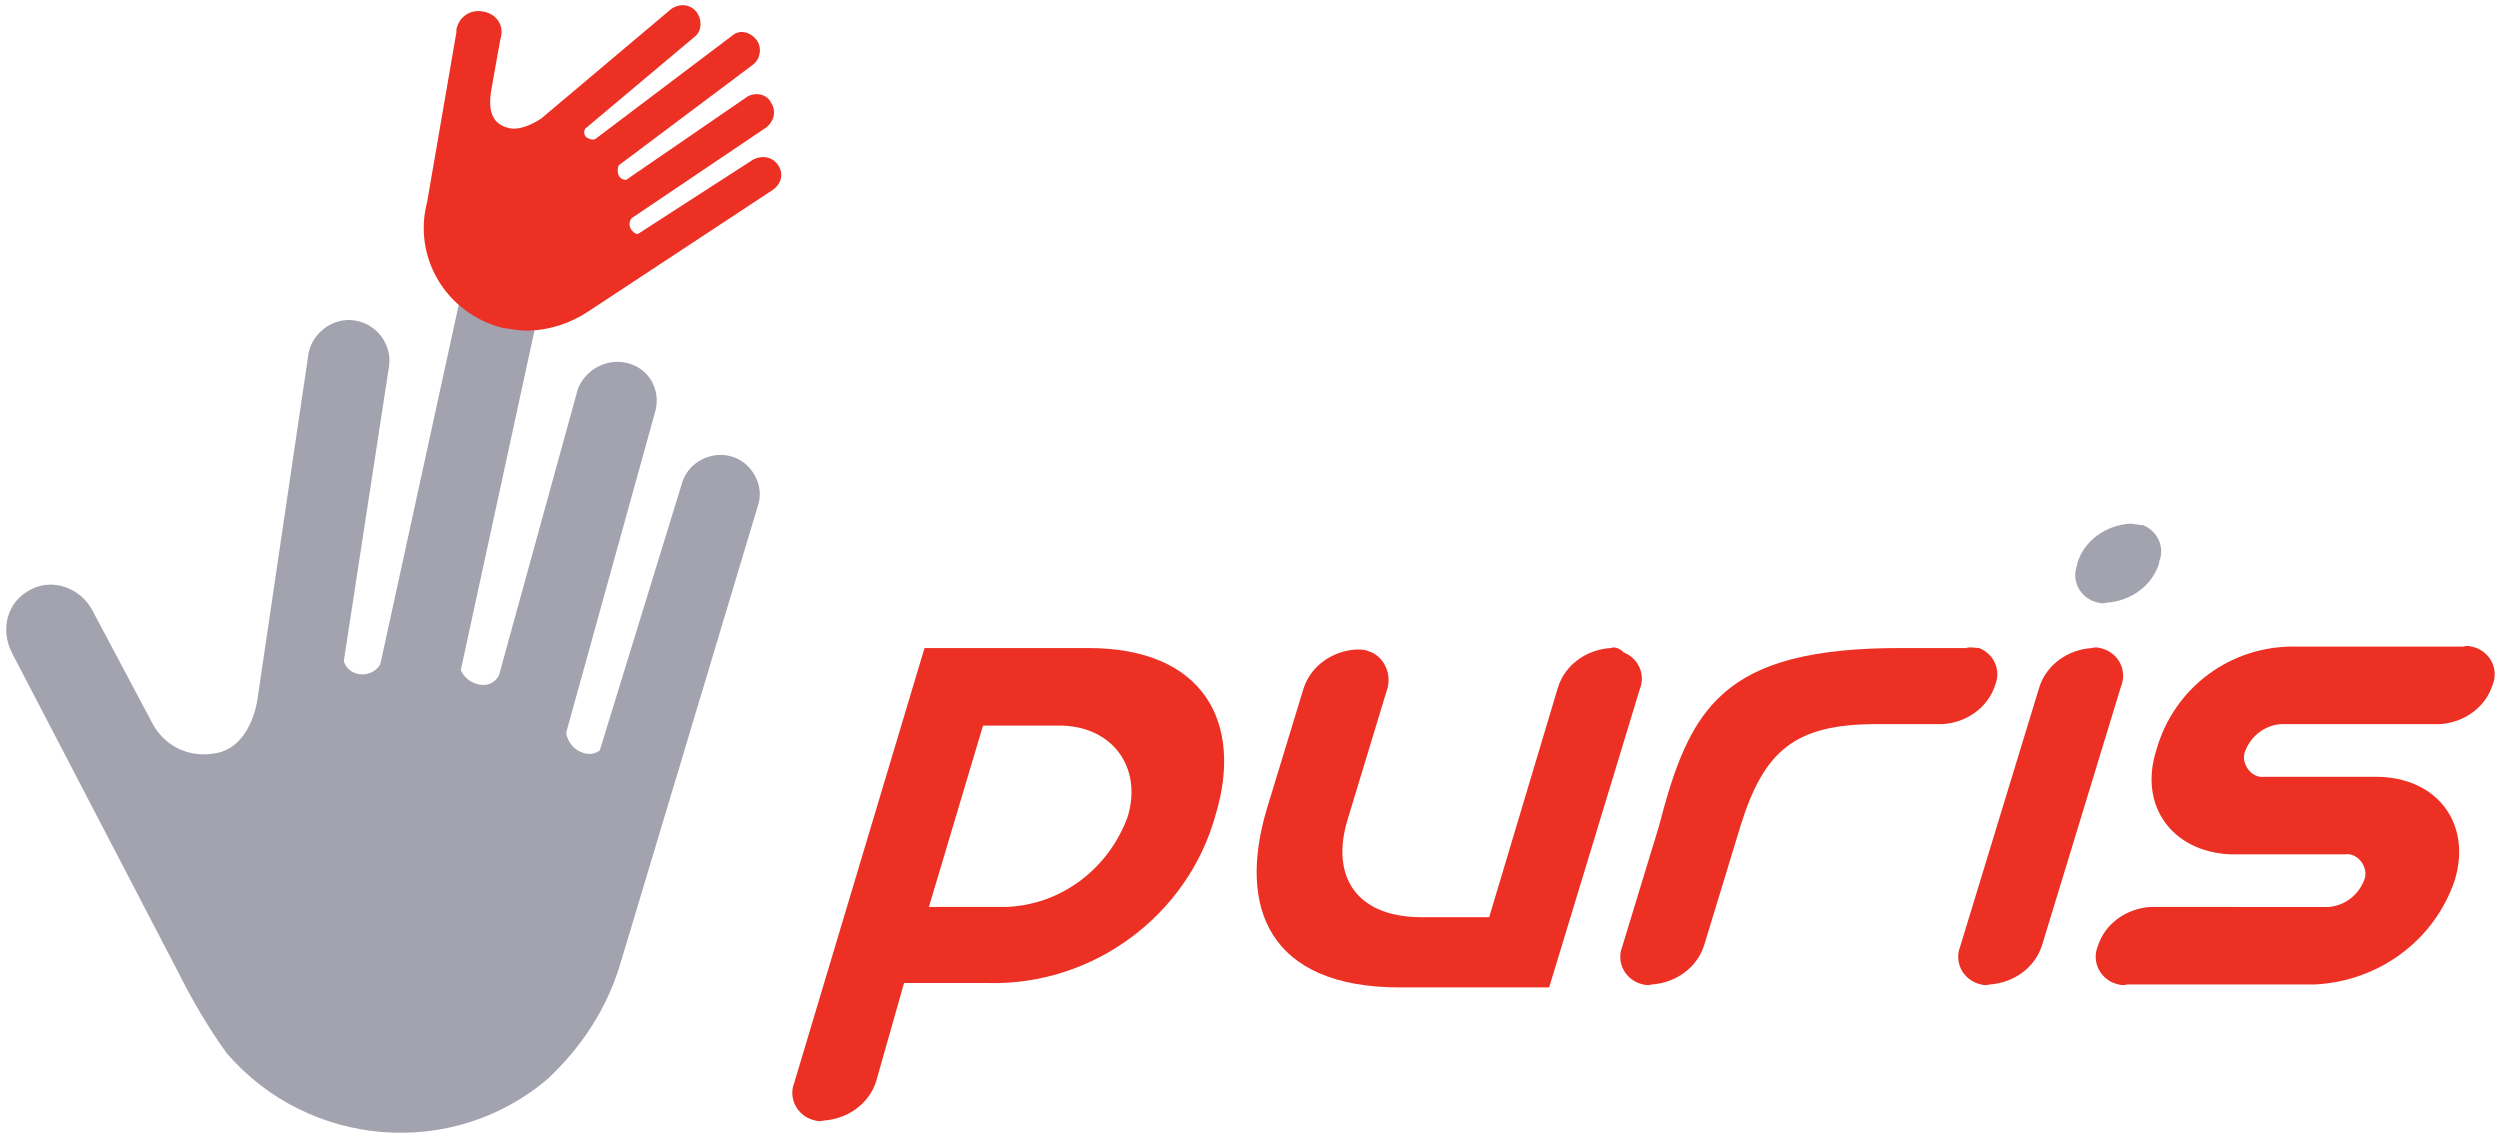
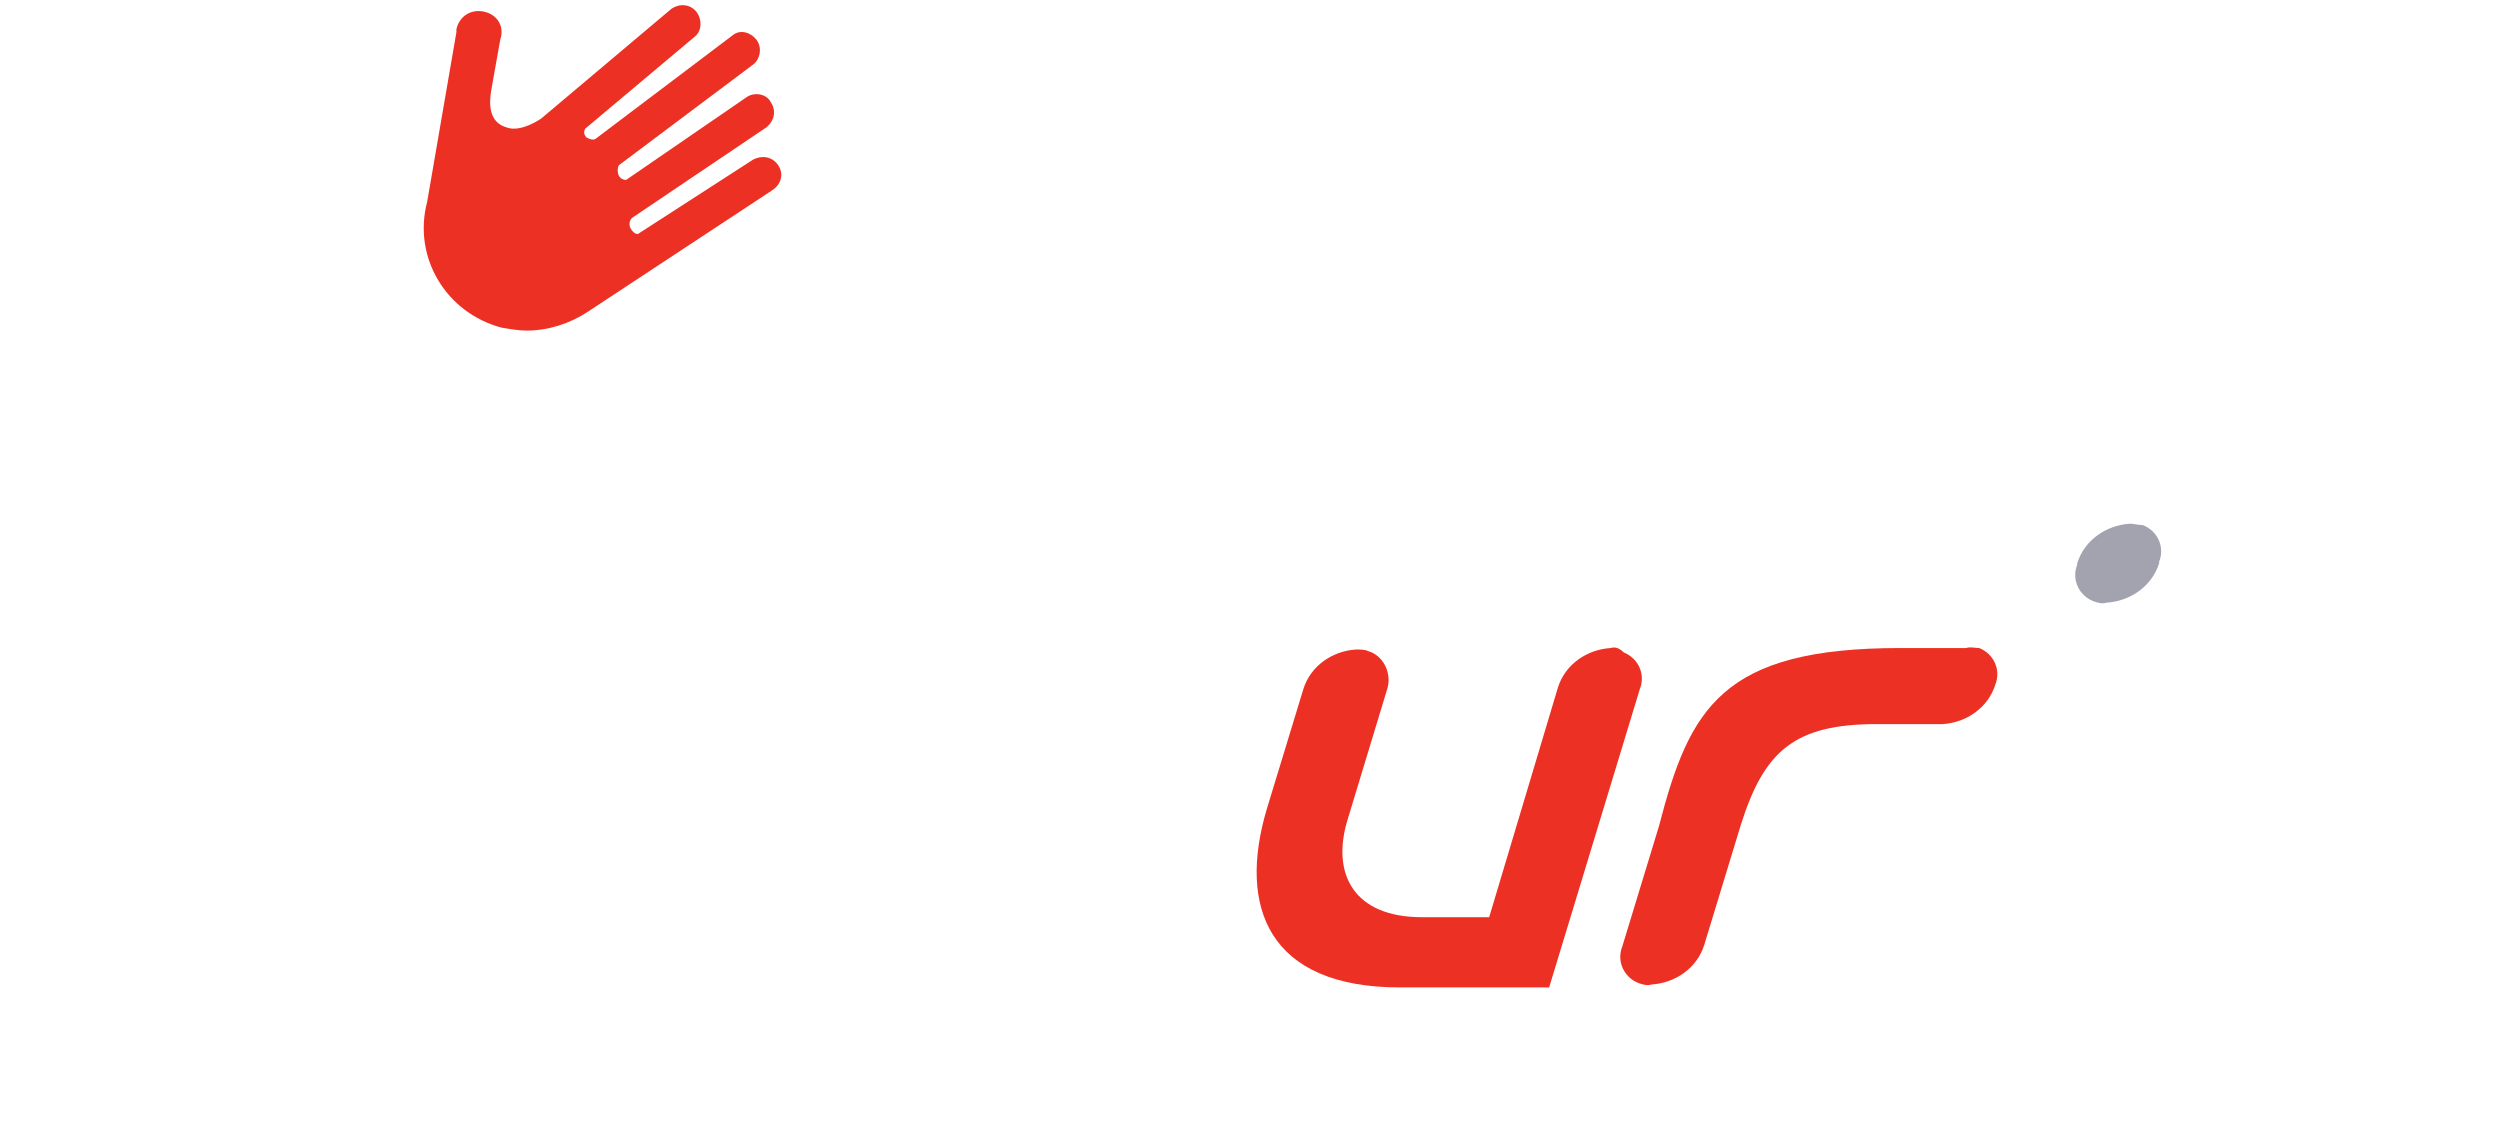
<svg xmlns="http://www.w3.org/2000/svg" id="puris_logo_light" x="0px" y="0px" viewBox="0 0 170.9 78.1" style="enable-background:new 0 0 170.9 78.1;" xml:space="preserve">
  <style type="text/css">	.logo_light_1{fill:#ED3024;}	.logo_light_2{fill:#A3A3AF;}</style>
-   <path id="Pfad_1" class="logo_light_1" d="M74.4,44.3H63.2L54.3,74c-0.4,1,0.1,2.1,1.1,2.5c0.3,0.1,0.6,0.2,0.9,0.1c1.6-0.1,3.1-1.1,3.6-2.7 l1.9-6.7h5.7c7.2,0.2,13.7-4.6,15.6-11.5C85,49.4,82.3,44.3,74.4,44.3 M68.7,62h-5.2l3.7-12.4h5.2c3.6,0,5.7,2.8,4.7,6.2 C75.8,59.4,72.5,61.9,68.7,62" />
  <path id="Pfad_2" class="logo_light_1" d="M110.1,44.3c-1.6,0.1-3.1,1.1-3.6,2.7l-4.7,15.7h-4.6c-4.6,0-6.2-2.9-5.1-6.6l2.7-8.9 c0.4-1.1-0.2-2.4-1.3-2.7c-0.2-0.1-0.5-0.1-0.8-0.1c-1.6,0.1-3.1,1.1-3.6,2.7l-2.5,8.2c-2,6.7,0.1,12.2,9.1,12.2h10.2l6.2-20.4 c0.4-1-0.1-2.1-1.1-2.5C110.7,44.3,110.4,44.2,110.1,44.3" />
  <path id="Pfad_3" class="logo_light_1" d="M134.4,44.3h-4.5c-12.2,0-14.4,4.1-16.5,12.2l-2.5,8.2c-0.4,1,0.1,2.1,1.1,2.5 c0.3,0.1,0.6,0.2,0.9,0.1c1.6-0.1,3.1-1.1,3.6-2.7l2.5-8.2c1.6-5.1,3.7-6.9,9.3-6.9h4.5c1.6-0.1,3.1-1.1,3.6-2.7 c0.4-1-0.1-2.1-1.1-2.5C135,44.3,134.7,44.2,134.4,44.3" />
-   <path id="Pfad_4" class="logo_light_1" d="M143,44.3c-1.6,0.1-3.1,1.1-3.6,2.7L134,64.7c-0.4,1,0.1,2.1,1.1,2.5c0.3,0.1,0.6,0.2,0.9,0.1 c1.6-0.1,3.1-1.1,3.6-2.7l5.4-17.7c0.4-1-0.1-2.1-1.1-2.5C143.6,44.3,143.3,44.2,143,44.3" />
  <path id="Pfad_5" class="logo_light_2" d="M145.6,35.8c-1.6,0.1-3.1,1.1-3.6,2.7l0,0.1c-0.4,1,0.1,2.1,1.1,2.5c0.3,0.1,0.6,0.2,0.9,0.1 c1.6-0.1,3.1-1.1,3.6-2.7l0-0.1c0.4-1-0.1-2.1-1.1-2.5C146.2,35.9,145.9,35.8,145.6,35.8" />
-   <path id="Pfad_6" class="logo_light_1" d="M162.4,53.1h-7.6c-0.7,0.1-1.3-0.5-1.4-1.2c0-0.2,0-0.4,0.1-0.6c0.4-1,1.3-1.7,2.4-1.8h10.9 c1.6-0.1,3.1-1.1,3.6-2.7c0.4-1-0.1-2.1-1.1-2.5c-0.3-0.1-0.6-0.2-0.9-0.1H157c-4.5-0.1-8.4,2.8-9.6,7.1c-1.2,3.8,1.1,6.9,5,7.1 c0.1,0,0.2,0,0.3,0h7.6c0.7-0.1,1.3,0.5,1.4,1.2c0,0.2,0,0.4-0.1,0.6c-0.4,1-1.3,1.7-2.4,1.8H147c-1.6,0.1-3.1,1.1-3.6,2.7 c-0.4,1,0.1,2.1,1.1,2.5c0.3,0.1,0.6,0.2,0.9,0.1h12.8c4.4-0.2,8.2-3,9.6-7.1C169,56.3,166.6,53.1,162.4,53.1" />
-   <path id="Pfad_7" class="logo_light_2" d="M50,31.2c-1.4-0.4-3,0.4-3.4,1.9c0,0,0,0,0,0L41,51.3c-0.4,0.3-0.9,0.3-1.3,0.1 c-0.5-0.2-0.9-0.7-1-1.3l6.1-22c0.4-1.5-0.5-3-2-3.3c-1.4-0.3-2.8,0.5-3.3,1.8l-5.4,19.6c-0.3,0.5-0.8,0.7-1.3,0.6 c-0.6-0.1-1.1-0.5-1.3-1l5.1-23.5c0.3-1.5-0.7-2.9-2.1-3.2c-1.4-0.3-2.9,0.5-3.2,2c0,0,0,0,0,0l-5.3,24.3c-0.2,0.4-0.7,0.7-1.2,0.7 c-0.6,0-1.1-0.3-1.3-0.9l3.1-20.2c0.2-1.5-0.9-2.9-2.4-3.1c-1.4-0.2-2.8,0.8-3.1,2.2l-3.5,23.7c0,0-0.4,3.3-2.9,3.7 c-1.7,0.3-3.3-0.4-4.2-1.9l-4.2-7.9c-0.8-1.5-2.7-2.2-4.2-1.4c0,0,0,0,0,0c-1.6,0.8-2.1,2.7-1.3,4.3l11.3,21.7c1,2,2.1,3.9,3.4,5.7 c5.6,6.5,15.5,7.3,22,1.7c0,0,0.1-0.1,0.1-0.1c2.2-2.1,3.9-4.7,4.8-7.7c0,0,9.4-31.3,9.4-31.3C52.3,33.2,51.4,31.6,50,31.2" />
  <path id="Pfad_8" class="logo_light_1" d="M53.2,11.3c-0.4-0.6-1.1-0.7-1.7-0.4c0,0,0,0,0,0l-7.9,5.1c-0.2,0-0.4-0.2-0.5-0.4 c-0.1-0.2-0.1-0.5,0.1-0.7l9.2-6.2c0.5-0.4,0.7-1.1,0.3-1.7c-0.3-0.6-1.1-0.7-1.6-0.4c0,0,0,0,0,0l-8.3,5.7c-0.2,0-0.4-0.1-0.5-0.3 c-0.1-0.2-0.1-0.5,0-0.7l9.2-6.9c0.5-0.4,0.6-1.2,0.2-1.7c-0.4-0.5-1.1-0.7-1.6-0.3c0,0,0,0,0,0l-9.4,7.1c-0.2,0.1-0.4,0-0.6-0.1 c-0.2-0.2-0.2-0.4-0.1-0.6l7.5-6.3c0.5-0.4,0.5-1.2,0.1-1.7c-0.4-0.5-1.1-0.6-1.7-0.2c0,0,0,0,0,0L37,8.1c0,0-1.4,1-2.4,0.6 c-1.6-0.5-1-2.5-0.9-3.2l0.5-2.8C34.5,1.8,34,1,33.1,0.8c-0.9-0.2-1.7,0.3-1.9,1.2c0,0.1,0,0.2,0,0.2l-2,11.6 c-1,3.8,1.3,7.6,5.1,8.6c0.6,0.1,1.2,0.2,1.7,0.2c1.5,0,3-0.5,4.2-1.3c0,0,12.6-8.3,12.6-8.3C53.4,12.6,53.6,11.9,53.2,11.3" />
</svg>